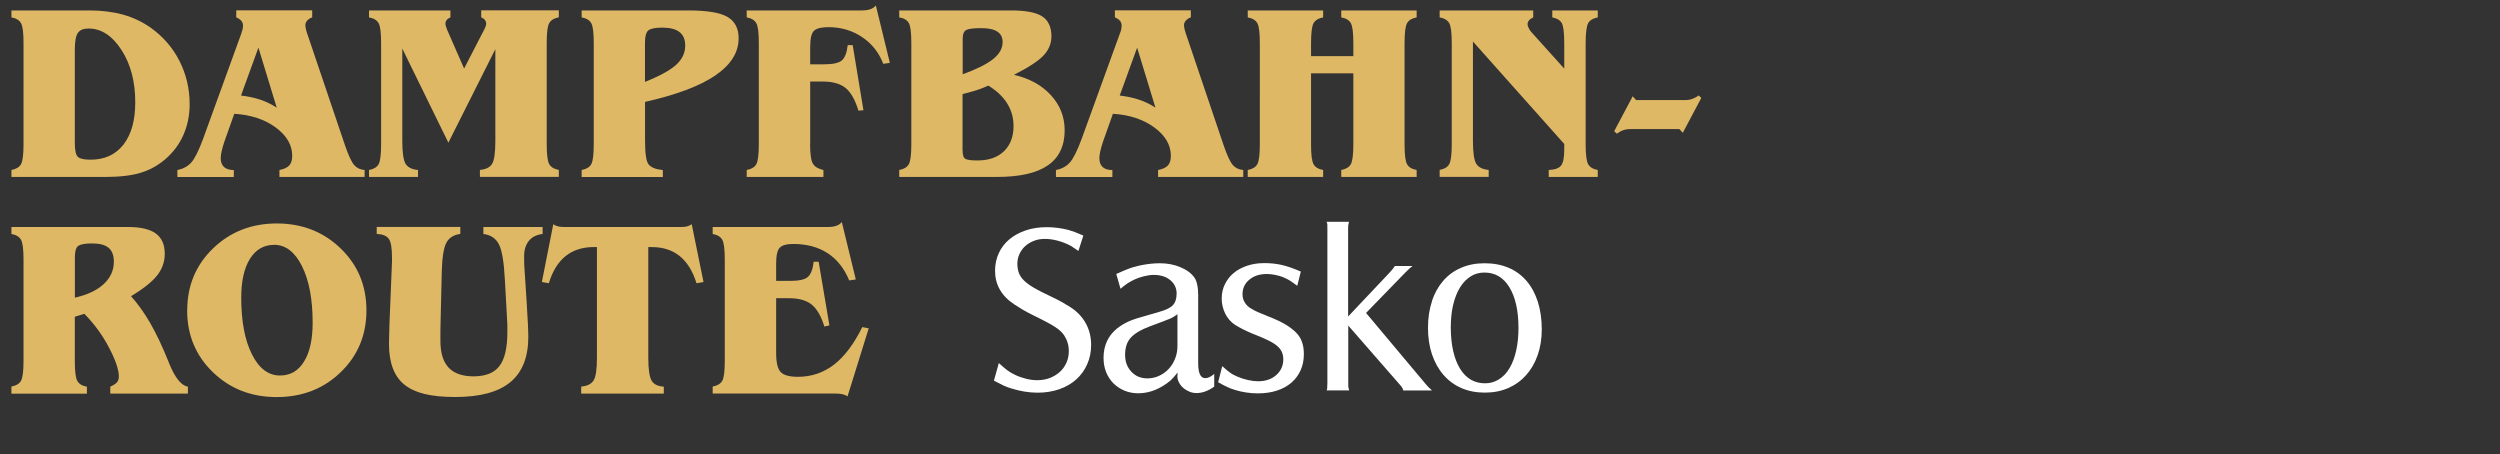
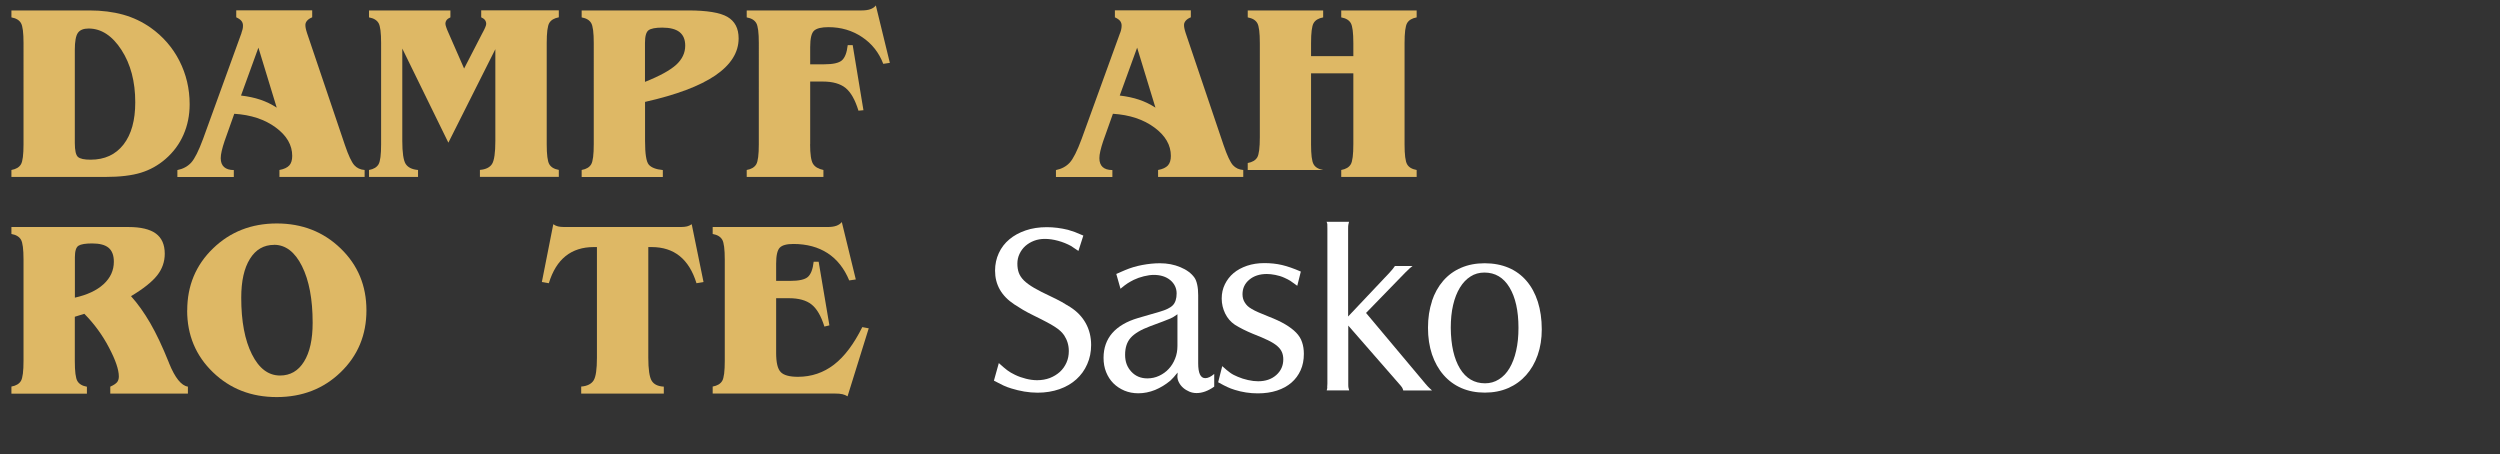
<svg xmlns="http://www.w3.org/2000/svg" id="Ebene_zweizeilig" viewBox="0 0 330.48 60.05">
  <rect x="0" y="0" width="330.48" height="60.05" fill="#333333" stroke="none" />
  <path d="M1.51,23.39v-.92c.61-.11,1.03-.36,1.26-.75.23-.39.34-1.28.34-2.65V5.7c0-1.38-.11-2.26-.34-2.65s-.64-.64-1.26-.75v-.92h10.3c1.65,0,3.14.19,4.47.56s2.53.95,3.62,1.71c1.64,1.16,2.92,2.63,3.82,4.4s1.35,3.68,1.35,5.74c0,1.44-.27,2.78-.81,4.01-.54,1.24-1.33,2.31-2.38,3.22-.97.84-2.05,1.44-3.25,1.81-1.2.37-2.77.56-4.71.56H1.51ZM9.89,18.25v.64c0,1,.14,1.62.42,1.86.28.24.83.36,1.66.36,1.87,0,3.32-.67,4.36-2.01,1.04-1.34,1.55-3.2,1.55-5.58,0-2.74-.61-5.05-1.83-6.93s-2.67-2.82-4.34-2.82c-.67,0-1.14.19-1.41.57-.27.38-.41,1.13-.41,2.25v11.65Z" style="fill:#deb865;" />
  <path d="M31.92,4.34c.06-.16.11-.32.15-.48s.05-.32.05-.47c0-.25-.07-.46-.21-.63s-.37-.33-.68-.47v-.92h10.04v.92c-.28.11-.5.25-.66.43-.16.18-.24.37-.24.57,0,.13.01.27.04.42s.08.37.17.64l5.01,14.81c.47,1.39.89,2.27,1.24,2.67.35.39.81.6,1.37.64v.92h-11.26v-.92c.6-.11,1.03-.31,1.3-.6.26-.29.39-.71.39-1.26,0-1.43-.72-2.68-2.17-3.75-1.45-1.07-3.27-1.68-5.49-1.82l-1.29,3.63c-.16.47-.28.9-.37,1.28-.09.38-.13.7-.13.96,0,.52.15.91.44,1.17.29.26.72.4,1.29.4v.92h-7.46v-.92c.75-.15,1.36-.48,1.82-.98.46-.5.99-1.55,1.58-3.15l5.08-14ZM31.86,12.63c.93.11,1.79.29,2.56.55s1.49.61,2.16,1.05l-2.42-7.93-2.3,6.33Z" style="fill:#deb865;" />
  <path d="M65.47,6.52l-6.2,12.34-6.09-12.44v12.21c0,1.55.15,2.56.44,3.03.3.47.84.74,1.64.81v.92h-6.48v-.92c.61-.11,1.03-.36,1.26-.75.23-.39.34-1.28.34-2.65V5.7c0-1.38-.11-2.26-.34-2.65s-.64-.64-1.26-.75v-.92h10.76v.92c-.21.09-.38.2-.49.34-.11.14-.17.31-.17.5,0,.1.03.24.1.44.06.2.16.44.29.73l2.08,4.75,2.45-4.75.03-.05c.29-.54.44-.9.44-1.1,0-.2-.06-.38-.17-.52-.11-.14-.28-.26-.49-.35v-.92h10.26v.92c-.61.11-1.03.36-1.26.75s-.34,1.28-.34,2.65v13.37c0,1.38.11,2.26.34,2.65.23.39.64.64,1.26.75v.92h-10.43v-.92c.77-.06,1.31-.33,1.6-.78.29-.46.44-1.47.44-3.05V6.52Z" style="fill:#deb865;" />
  <path d="M76.89,23.39v-.92c.61-.11,1.03-.36,1.26-.75.23-.39.34-1.28.34-2.65V5.7c0-1.38-.11-2.26-.34-2.65s-.64-.64-1.26-.75v-.92h14.07c2.48,0,4.22.28,5.2.85s1.48,1.51,1.48,2.84c0,1.87-1.03,3.5-3.09,4.91-2.06,1.4-5.16,2.56-9.28,3.49v5.17c0,1.69.16,2.73.49,3.12.33.39.95.63,1.86.72v.92h-10.73ZM85.27,10.82c1.96-.78,3.33-1.54,4.12-2.26.79-.73,1.19-1.57,1.19-2.52,0-.81-.25-1.4-.75-1.8-.5-.39-1.26-.59-2.28-.59-.9,0-1.51.12-1.82.35s-.47.79-.47,1.66v5.16Z" style="fill:#deb865;" />
  <path d="M107.09,19.07c0,1.31.13,2.17.38,2.58.25.41.71.68,1.38.82v.92h-10.14v-.92c.61-.11,1.03-.36,1.26-.75.23-.39.34-1.28.34-2.65V5.7c0-1.38-.11-2.26-.34-2.65s-.64-.64-1.26-.75v-.92h15.18c.46,0,.85-.05,1.16-.16s.55-.27.73-.5l1.85,7.59-.87.13c-.57-1.49-1.5-2.67-2.8-3.54s-2.78-1.31-4.45-1.31c-.91,0-1.54.15-1.89.46-.35.31-.52,1.03-.52,2.18v2.27h1.85c1.16,0,1.94-.17,2.34-.52s.66-1.02.77-2.01h.66l1.42,8.6-.66.06c-.44-1.44-1.01-2.44-1.7-3-.69-.56-1.69-.85-2.99-.85h-1.69v8.28Z" style="fill:#deb865;" />
-   <path d="M118.87,23.39v-.92c.61-.11,1.03-.36,1.26-.75.23-.39.34-1.28.34-2.65V5.7c0-1.4-.11-2.29-.34-2.67-.23-.38-.64-.63-1.26-.73v-.92h14.82c1.93,0,3.3.27,4.1.8.8.53,1.2,1.41,1.2,2.63,0,.93-.34,1.77-1.03,2.51-.69.74-1.99,1.59-3.92,2.57,2.06.48,3.7,1.39,4.9,2.71s1.8,2.86,1.8,4.62c0,2.07-.74,3.62-2.22,4.64-1.48,1.02-3.72,1.53-6.72,1.53h-12.94ZM127.25,9.82c1.85-.67,3.19-1.34,4.03-2.01s1.26-1.42,1.26-2.24c0-.62-.23-1.09-.7-1.39-.47-.31-1.18-.46-2.13-.46-1.02,0-1.68.08-1.99.25-.31.17-.46.56-.46,1.17v4.69ZM127.25,19.89c0,.62.13,1,.4,1.13.27.13.79.19,1.58.19,1.48,0,2.65-.41,3.49-1.22.84-.82,1.26-1.93,1.26-3.33,0-1.1-.28-2.09-.84-2.99-.56-.9-1.39-1.68-2.5-2.36-.37.18-.78.35-1.23.51-.46.16-1.18.36-2.17.62v7.46Z" style="fill:#deb865;" />
  <path d="M148.08,4.34c.06-.16.11-.32.14-.48.03-.16.05-.32.05-.47,0-.25-.07-.46-.21-.63-.14-.17-.37-.33-.68-.47v-.92h10.04v.92c-.28.11-.5.25-.66.43-.16.18-.24.37-.24.57,0,.13.01.27.04.42.03.15.08.37.17.64l5.01,14.81c.47,1.39.89,2.27,1.24,2.67.36.39.81.6,1.37.64v.92h-11.26v-.92c.6-.11,1.03-.31,1.3-.6.26-.29.39-.71.39-1.26,0-1.43-.72-2.68-2.17-3.75-1.45-1.07-3.27-1.68-5.49-1.82l-1.29,3.63c-.16.47-.28.9-.37,1.28-.09.38-.13.7-.13.96,0,.52.15.91.43,1.17.29.26.72.4,1.29.4v.92h-7.46v-.92c.75-.15,1.36-.48,1.82-.98.46-.5.99-1.55,1.58-3.15l5.08-14ZM148.02,12.63c.93.11,1.79.29,2.56.55s1.49.61,2.16,1.05l-2.42-7.93-2.3,6.33Z" style="fill:#deb865;" />
-   <path d="M173.31,9.69v9.38c0,1.38.11,2.26.34,2.65.22.39.64.64,1.26.75v.92h-9.97v-.92c.61-.11,1.03-.36,1.26-.75.23-.39.34-1.28.34-2.65V5.7c0-1.38-.11-2.26-.34-2.65s-.64-.64-1.26-.75v-.92h9.97v.92c-.61.11-1.03.36-1.26.75-.23.39-.34,1.28-.34,2.65v1.72h5.59v-1.72c0-1.38-.11-2.26-.34-2.65s-.64-.64-1.26-.75v-.92h9.97v.92c-.61.11-1.03.36-1.26.75-.23.39-.34,1.28-.34,2.65v13.37c0,1.38.11,2.26.34,2.65.22.39.64.64,1.26.75v.92h-9.97v-.92c.61-.11,1.03-.36,1.26-.75.23-.39.34-1.28.34-2.65v-9.38h-5.59Z" style="fill:#deb865;" />
-   <path d="M191.91,5.7c0-1.38-.11-2.26-.34-2.65s-.64-.64-1.26-.75v-.92h12.37v.92c-.25.11-.43.24-.56.4s-.19.32-.19.51c0,.14.06.32.17.54.11.22.25.42.43.6l4.25,4.72v-3.37c0-1.38-.11-2.26-.33-2.65-.22-.39-.64-.64-1.25-.75v-.92h6.01v.92c-.61.11-1.03.36-1.26.75-.22.39-.34,1.28-.34,2.65v13.37c0,1.38.11,2.26.34,2.65.23.39.64.64,1.26.75v.92h-6.48v-.92c.78-.03,1.32-.22,1.61-.56.29-.34.44-1.04.44-2.12v-.76l-12.07-13.54v13.13c0,1.55.15,2.56.44,3.03.3.47.84.74,1.64.81v.92h-6.48v-.92c.61-.11,1.03-.36,1.26-.75.23-.39.34-1.28.34-2.65V5.7Z" style="fill:#deb865;" />
-   <path d="M222.46,17.56l-.47-.5h-6.49c-.32,0-.63.05-.92.15-.29.1-.57.26-.84.46l-.36-.32,2.45-4.62.45.5h6.51c.32,0,.63-.05.93-.16.3-.11.57-.26.83-.45l.35.32-2.45,4.62Z" style="fill:#deb865;" />
+   <path d="M173.31,9.69v9.38c0,1.38.11,2.26.34,2.65.22.39.64.64,1.26.75h-9.97v-.92c.61-.11,1.03-.36,1.26-.75.23-.39.34-1.28.34-2.65V5.7c0-1.38-.11-2.26-.34-2.65s-.64-.64-1.26-.75v-.92h9.97v.92c-.61.11-1.03.36-1.26.75-.23.39-.34,1.28-.34,2.65v1.72h5.59v-1.72c0-1.38-.11-2.26-.34-2.65s-.64-.64-1.26-.75v-.92h9.97v.92c-.61.11-1.03.36-1.26.75-.23.39-.34,1.28-.34,2.65v13.37c0,1.38.11,2.26.34,2.65.22.39.64.64,1.26.75v.92h-9.97v-.92c.61-.11,1.03-.36,1.26-.75.23-.39.34-1.28.34-2.65v-9.38h-5.59Z" style="fill:#deb865;" />
  <path d="M1.51,52.02v-.92c.61-.11,1.03-.36,1.26-.75.23-.39.34-1.28.34-2.65v-13.37c0-1.38-.11-2.26-.34-2.65-.23-.39-.64-.64-1.26-.75v-.92h15.48c1.62,0,2.83.29,3.61.86.78.57,1.18,1.46,1.18,2.67,0,1.05-.33,2.01-1,2.86-.67.85-1.82,1.77-3.46,2.75.89.99,1.74,2.18,2.54,3.56s1.61,3.1,2.44,5.16l.06.16c.78,1.92,1.61,2.95,2.48,3.08v.92h-10.26v-.92c.43-.19.73-.39.89-.58s.24-.45.24-.77c0-.89-.43-2.16-1.3-3.81-.86-1.65-1.95-3.14-3.26-4.47l-1.26.39v5.85c0,1.38.11,2.26.34,2.65.23.39.64.64,1.26.75v.92H1.51ZM9.89,39.35c1.64-.37,2.91-.96,3.81-1.79s1.35-1.82,1.35-2.96c0-.84-.23-1.45-.69-1.84s-1.19-.58-2.18-.58c-.88,0-1.48.1-1.8.3-.32.2-.48.71-.48,1.52v5.35Z" style="fill:#deb865;" />
  <path d="M24.75,41.03c0-3.27,1.14-6,3.41-8.19,2.27-2.2,5.08-3.3,8.43-3.3s6.16,1.1,8.44,3.3c2.28,2.2,3.41,4.93,3.41,8.19s-1.14,5.99-3.41,8.18c-2.27,2.19-5.09,3.28-8.45,3.28s-6.16-1.09-8.43-3.28c-2.27-2.19-3.41-4.91-3.41-8.18ZM36.23,32.37c-1.36,0-2.43.62-3.19,1.85-.77,1.23-1.15,2.94-1.15,5.13,0,3.12.47,5.61,1.41,7.48.94,1.88,2.18,2.81,3.72,2.81,1.35,0,2.41-.61,3.17-1.84.76-1.22,1.14-2.94,1.14-5.14,0-3.1-.47-5.6-1.41-7.48s-2.17-2.82-3.69-2.82Z" style="fill:#deb865;" />
-   <path d="M69.64,40.35l.02.31c.12,1.8.18,3.08.18,3.83,0,2.71-.79,4.72-2.38,6.03s-4.01,1.96-7.29,1.96-5.35-.54-6.71-1.63c-1.36-1.09-2.04-2.89-2.04-5.41,0-.17.01-.61.03-1.32.01-.49.02-.9.03-1.21l.34-8.35v-.47c0-1.3-.14-2.14-.43-2.53-.29-.39-.81-.6-1.59-.64v-.92h11.05v.92c-.88.12-1.5.51-1.85,1.18s-.55,1.93-.6,3.79l-.16,6.82c-.01.32-.02.65-.02.99,0,.34,0,.79,0,1.36,0,1.58.36,2.76,1.08,3.53s1.82,1.16,3.3,1.16c1.58,0,2.72-.45,3.42-1.36.7-.91,1.05-2.4,1.05-4.49,0-.37,0-.64,0-.83,0-.19-.01-.37-.02-.54l-.31-5.56c-.12-2.33-.38-3.89-.79-4.68-.41-.79-1.09-1.24-2.05-1.36v-.92h7.83v.92c-.77.09-1.38.38-1.8.89s-.64,1.17-.64,2c0,.3,0,.55,0,.76,0,.21.01.41.02.61l.34,5.17Z" style="fill:#deb865;" />
  <path d="M76.83,52.02v-.92c.79-.06,1.34-.34,1.64-.81.3-.48.44-1.48.44-3.02v-14.61h-.42c-1.49,0-2.73.4-3.72,1.19s-1.73,1.99-2.22,3.59l-.92-.16,1.51-7.64c.2.14.41.24.63.29.21.05.5.08.85.08h15.34c.35,0,.64-.03.85-.08.21-.05.42-.15.63-.29l1.56,7.64-.93.16c-.49-1.6-1.24-2.8-2.22-3.59s-2.22-1.19-3.71-1.19h-.44v14.61c0,1.55.15,2.56.44,3.05s.83.75,1.61.79v.92h-10.92Z" style="fill:#deb865;" />
  <path d="M94.21,52.02v-.92c.61-.11,1.03-.36,1.26-.75.23-.39.34-1.28.34-2.65v-13.37c0-1.38-.11-2.26-.34-2.65-.23-.39-.64-.64-1.26-.75v-.92h15.18c.46,0,.85-.05,1.16-.16s.55-.27.73-.5l1.85,7.59-.87.13c-.66-1.59-1.61-2.79-2.85-3.6-1.25-.81-2.76-1.22-4.53-1.22-.88,0-1.48.16-1.8.49-.32.33-.48,1.03-.48,2.12v2.27h1.85c1.16,0,1.94-.17,2.34-.52.4-.35.66-1.02.77-2.01h.66l1.42,8.41-.66.16c-.44-1.41-1.01-2.38-1.71-2.93-.7-.55-1.69-.82-2.98-.82h-1.69v7.25c0,1.26.2,2.09.6,2.51.4.42,1.16.63,2.28.63,1.79,0,3.38-.54,4.77-1.61s2.63-2.73,3.74-4.96l.85.16-2.8,8.99c-.2-.13-.43-.22-.67-.28-.24-.06-.6-.09-1.07-.09h-16.08Z" style="fill:#deb865;" />
  <path d="M132.03,47.99c.47.43.85.75,1.13.96s.62.41,1.02.6c.45.22.94.39,1.46.52.52.13,1.01.19,1.46.19.61,0,1.17-.1,1.68-.29.51-.2.95-.47,1.33-.81.37-.34.66-.75.87-1.22.21-.47.31-.98.31-1.53,0-.77-.21-1.46-.62-2.09-.14-.2-.3-.38-.49-.56-.19-.18-.43-.36-.74-.56-.3-.2-.69-.42-1.15-.66-.46-.25-1.04-.53-1.72-.87-.49-.24-.94-.48-1.35-.72-.41-.25-.79-.49-1.15-.72-1.69-1.12-2.53-2.6-2.53-4.45,0-.84.17-1.62.5-2.33.33-.71.79-1.31,1.39-1.81.59-.5,1.31-.89,2.15-1.18s1.78-.43,2.8-.43c.92,0,1.86.12,2.8.35.33.1.63.2.9.29.27.1.64.26,1.13.47l-.65,2.03c-.22-.16-.41-.28-.57-.38-.17-.1-.3-.19-.4-.27-.53-.29-1.1-.52-1.72-.69-.62-.17-1.2-.25-1.75-.25-.51,0-.99.08-1.43.25-.44.17-.82.4-1.15.69-.32.29-.58.64-.77,1.05-.19.4-.28.83-.28,1.28s.06.85.19,1.21c.13.35.35.69.68,1.02.33.32.78.65,1.36.99.58.33,1.31.71,2.2,1.12.51.24.98.48,1.42.72.43.25.82.48,1.15.69.89.57,1.57,1.28,2.04,2.13.47.85.71,1.81.71,2.87,0,.92-.17,1.77-.52,2.55-.34.78-.82,1.44-1.44,2s-1.36.99-2.24,1.3c-.87.3-1.83.46-2.87.46-.59,0-1.18-.05-1.77-.15-.59-.1-1.16-.24-1.71-.41-.39-.12-.75-.25-1.06-.4-.31-.15-.73-.36-1.24-.63l.65-2.33Z" style="fill:#fff;" />
  <path d="M147.58,36.21c.27-.12.5-.22.68-.3.18-.09.32-.15.44-.19.73-.31,1.49-.54,2.3-.69.8-.15,1.58-.23,2.33-.23.98,0,1.88.17,2.71.52.82.34,1.44.8,1.85,1.37.16.22.28.53.37.94s.13.87.13,1.38v9.01c0,1.32.31,1.97.94,1.97.35,0,.75-.19,1.18-.56v1.68c-.81.57-1.58.85-2.33.85-.33,0-.65-.06-.96-.19-.3-.13-.57-.29-.81-.5-.24-.21-.42-.44-.56-.71-.14-.26-.21-.53-.21-.81,0-.06,0-.13.02-.21,0-.08.01-.18.01-.29-.22.28-.39.48-.52.62-.13.14-.27.28-.43.44-.63.53-1.31.94-2.03,1.24-.73.29-1.46.44-2.21.44-.67,0-1.28-.12-1.84-.35-.56-.24-1.05-.56-1.46-.97-.41-.41-.73-.91-.96-1.48s-.34-1.2-.34-1.89c0-1.3.39-2.39,1.16-3.28.78-.88,1.91-1.54,3.4-1.98l2.86-.83c.84-.24,1.43-.53,1.75-.87.32-.34.49-.86.49-1.55s-.28-1.29-.84-1.76c-.56-.46-1.29-.69-2.19-.69-.37,0-.81.06-1.3.18-.49.12-.93.28-1.33.47-.31.16-.59.31-.82.46s-.55.39-.94.72l-.56-1.97ZM155.65,41.54c-.38.28-.68.46-.92.56-.22.1-.55.23-1.01.4-.46.17-1.02.38-1.69.63-1.21.45-2.06.96-2.56,1.52s-.74,1.31-.74,2.25.28,1.65.83,2.24c.55.59,1.26.88,2.11.88.55,0,1.07-.11,1.56-.34.49-.23.91-.53,1.26-.91.36-.38.64-.83.85-1.36.21-.52.31-1.08.31-1.69v-4.18Z" style="fill:#fff;" />
  <path d="M161.57,48.4c.43.39.78.69,1.06.88.27.2.61.37,1,.53.41.18.86.32,1.35.43.49.11.93.16,1.33.16.98,0,1.78-.27,2.4-.82.62-.55.93-1.24.93-2.08,0-.35-.06-.67-.18-.95-.12-.28-.32-.55-.62-.81-.29-.25-.7-.51-1.22-.76-.52-.25-1.18-.54-1.99-.85-.9-.37-1.7-.77-2.39-1.2-.55-.37-.98-.87-1.28-1.48-.3-.62-.46-1.28-.46-1.98s.14-1.32.42-1.89.66-1.07,1.15-1.48c.49-.41,1.08-.73,1.78-.97.69-.23,1.45-.35,2.28-.35s1.6.08,2.33.25,1.56.46,2.5.87l-.47,1.88c-.39-.29-.7-.51-.91-.65-.22-.14-.48-.27-.79-.41-.39-.18-.8-.3-1.21-.38-.41-.08-.79-.12-1.12-.12-.94,0-1.71.25-2.31.75-.6.5-.9,1.14-.9,1.93,0,.43.11.8.32,1.12.1.16.22.3.35.43.14.13.32.26.56.4.24.14.53.29.88.44s.81.34,1.35.56c.86.33,1.59.67,2.18,1.02s1.07.71,1.44,1.09c.37.38.64.8.79,1.27.16.46.24.98.24,1.55,0,.81-.14,1.53-.43,2.17-.29.64-.69,1.18-1.21,1.63-.52.45-1.15.8-1.91,1.05s-1.6.37-2.54.37c-.53,0-1.05-.04-1.56-.12-.51-.08-1-.19-1.47-.34-.2-.06-.37-.12-.53-.18-.16-.06-.31-.13-.47-.2-.16-.07-.33-.16-.53-.26-.2-.1-.42-.22-.68-.37l.53-2.09Z" style="fill:#fff;" />
  <path d="M175.44,51.23c.02-.12.03-.29.03-.5v-20.5c0-.29,0-.49-.01-.59-.01-.1-.04-.21-.1-.32h2.97c-.04.16-.07.29-.09.39-.02.1-.03.28-.03.53v11.6l5.48-5.8c.22-.24.36-.41.44-.51.08-.11.17-.23.27-.37h2.33c-.16.12-.28.22-.38.31-.1.09-.29.28-.59.57l-5.18,5.33,7.86,9.37c.22.26.38.43.49.53.11.1.23.22.37.35h-3.8c-.04-.16-.09-.29-.16-.4-.07-.11-.2-.27-.4-.49l-6.71-7.69v7.69c0,.26,0,.43.03.53.02.1.05.22.09.35h-2.97c.04-.14.07-.27.09-.38Z" style="fill:#fff;" />
  <path d="M189.28,39.82c.35-1.05.85-1.95,1.5-2.7.65-.75,1.43-1.32,2.36-1.72s1.96-.6,3.12-.6,2.23.2,3.17.6,1.72.98,2.37,1.74c.65.76,1.14,1.67,1.49,2.75.34,1.08.52,2.3.52,3.65,0,1.24-.18,2.37-.54,3.4-.36,1.03-.87,1.91-1.53,2.65-.66.74-1.45,1.31-2.37,1.71s-1.95.6-3.09.6-2.17-.2-3.09-.6c-.92-.4-1.71-.98-2.37-1.74s-1.16-1.66-1.52-2.71c-.35-1.05-.53-2.22-.53-3.52s.18-2.47.53-3.52ZM194.39,36.55c-.54.34-1.01.83-1.4,1.47-.39.64-.69,1.4-.9,2.3-.21.89-.31,1.9-.31,3.02.02,2.3.43,4.09,1.22,5.39.79,1.29,1.9,1.94,3.31,1.94.67,0,1.28-.17,1.83-.52.55-.34,1.02-.83,1.4-1.47.38-.64.68-1.41.88-2.31.21-.9.31-1.91.31-3.03,0-2.26-.4-4.04-1.19-5.35s-1.9-1.96-3.31-1.96c-.69,0-1.3.17-1.84.52Z" style="fill:#fff;" />
</svg>